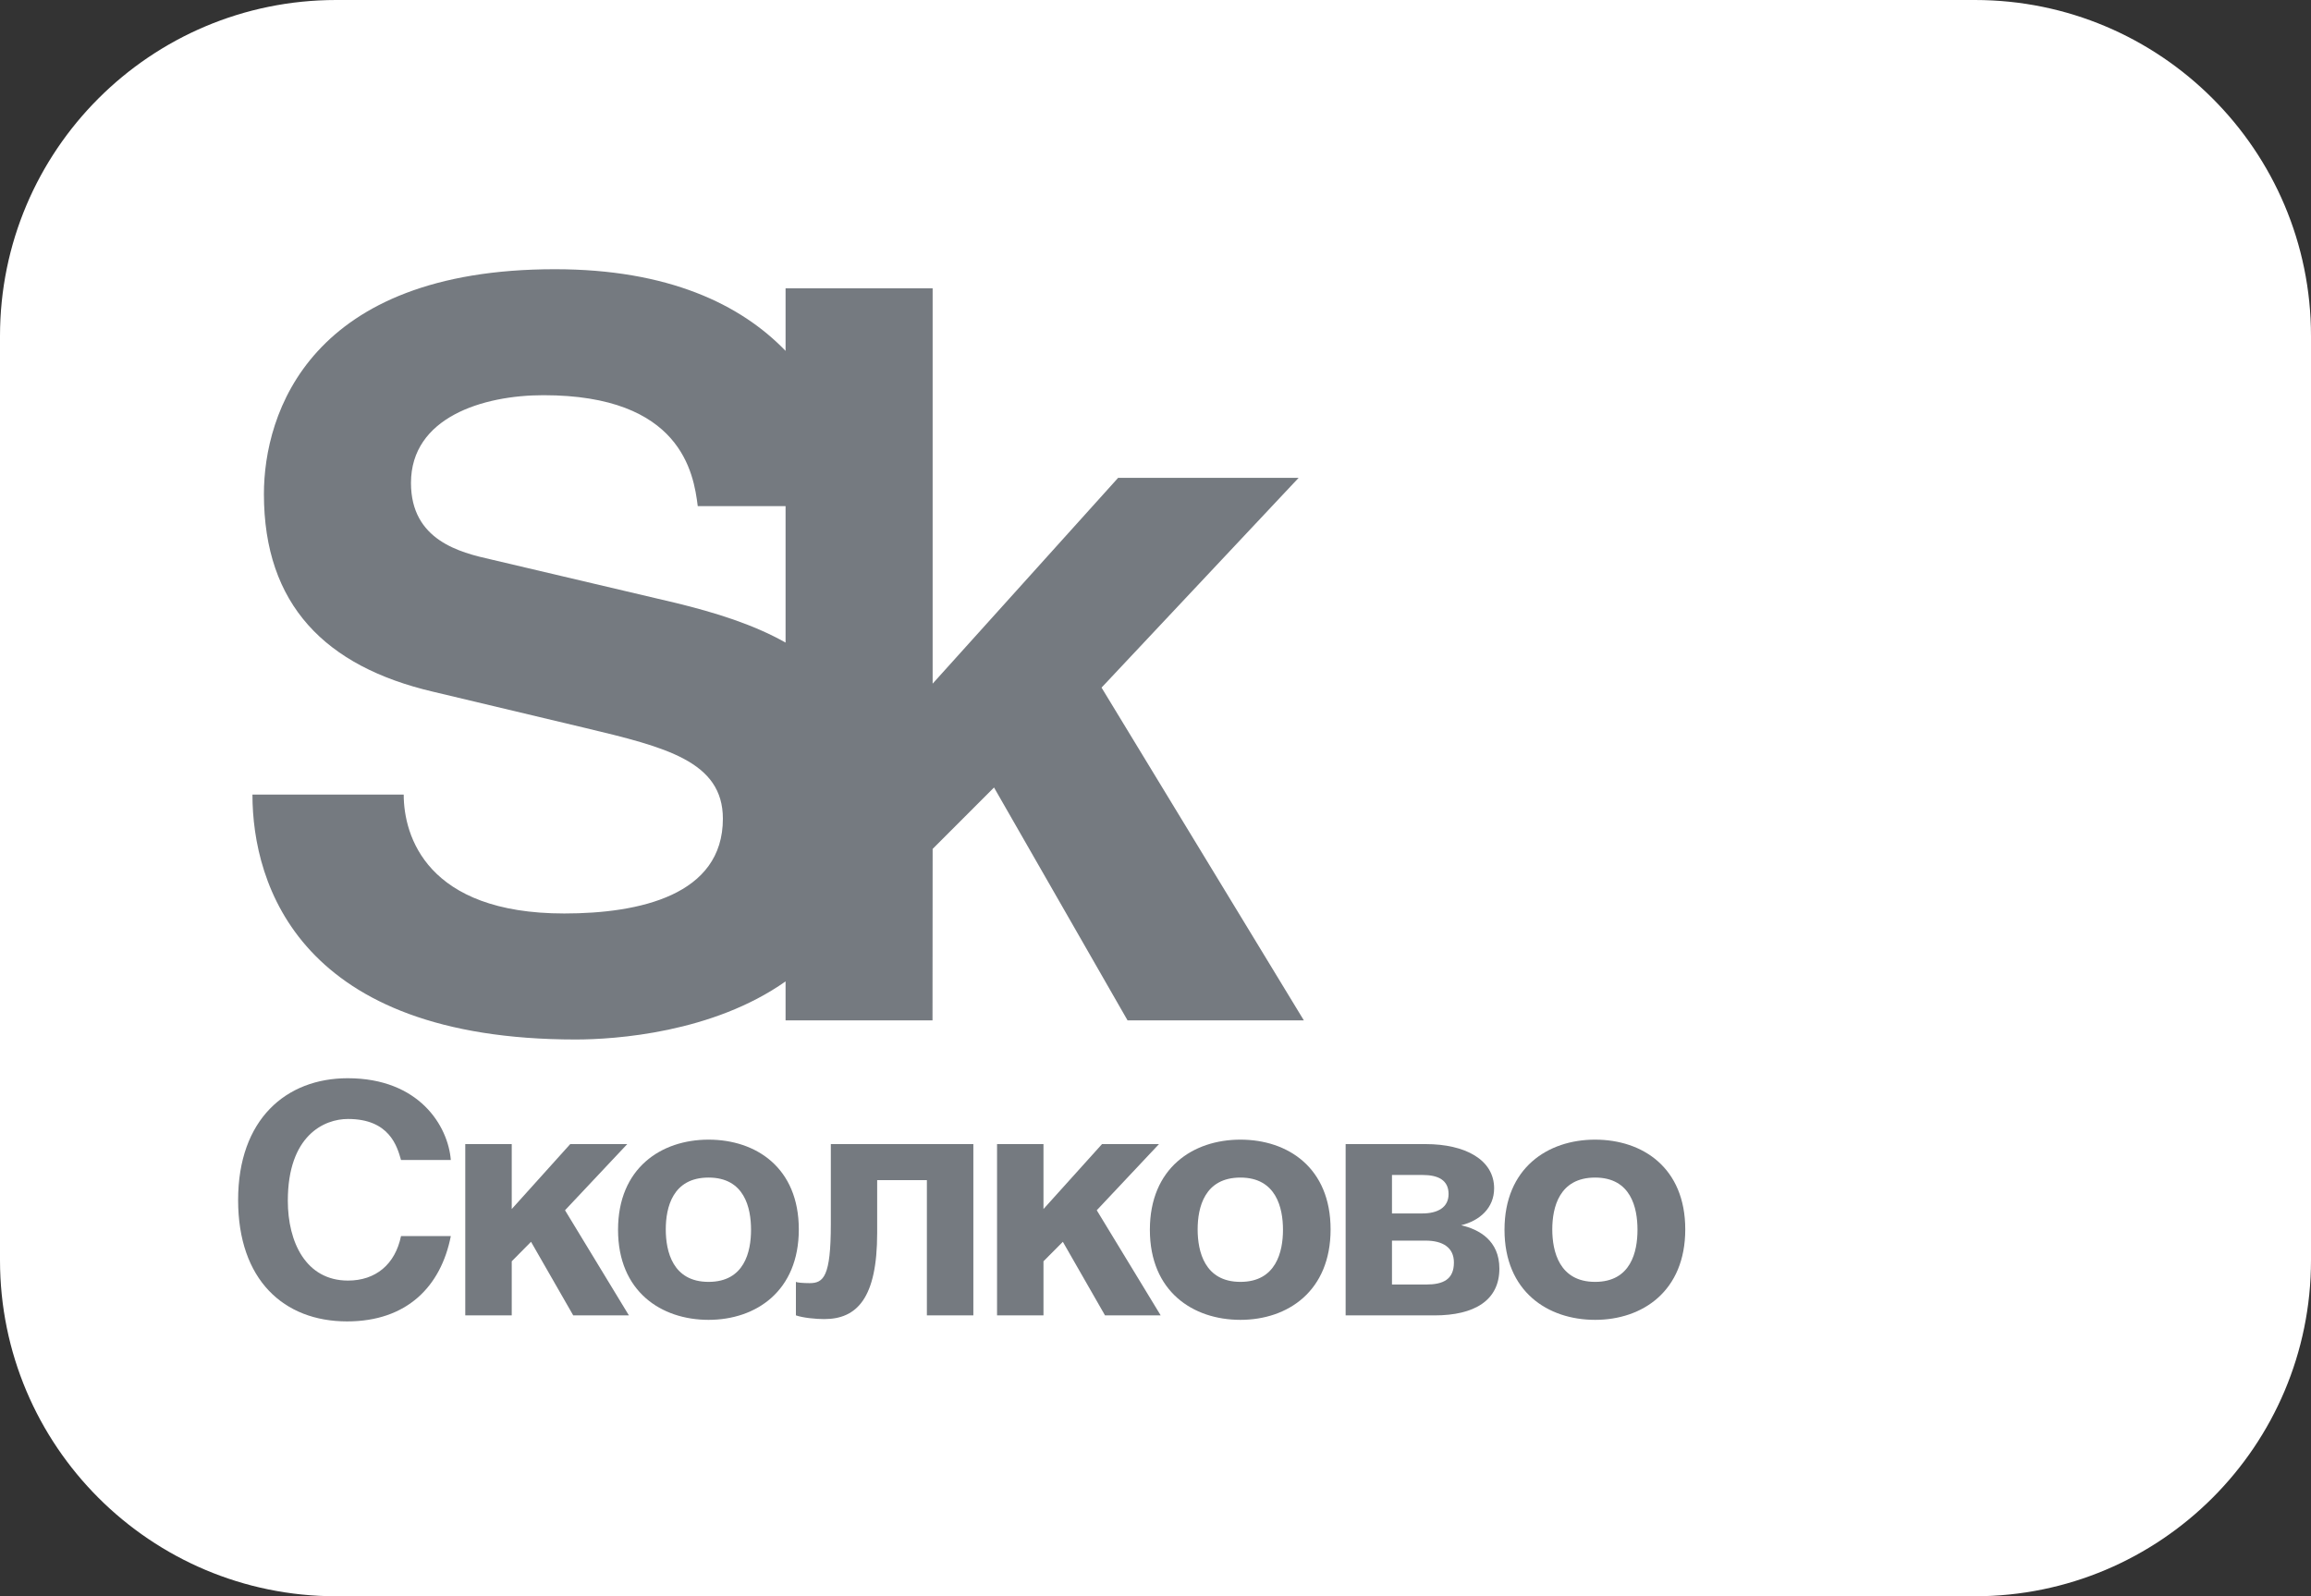
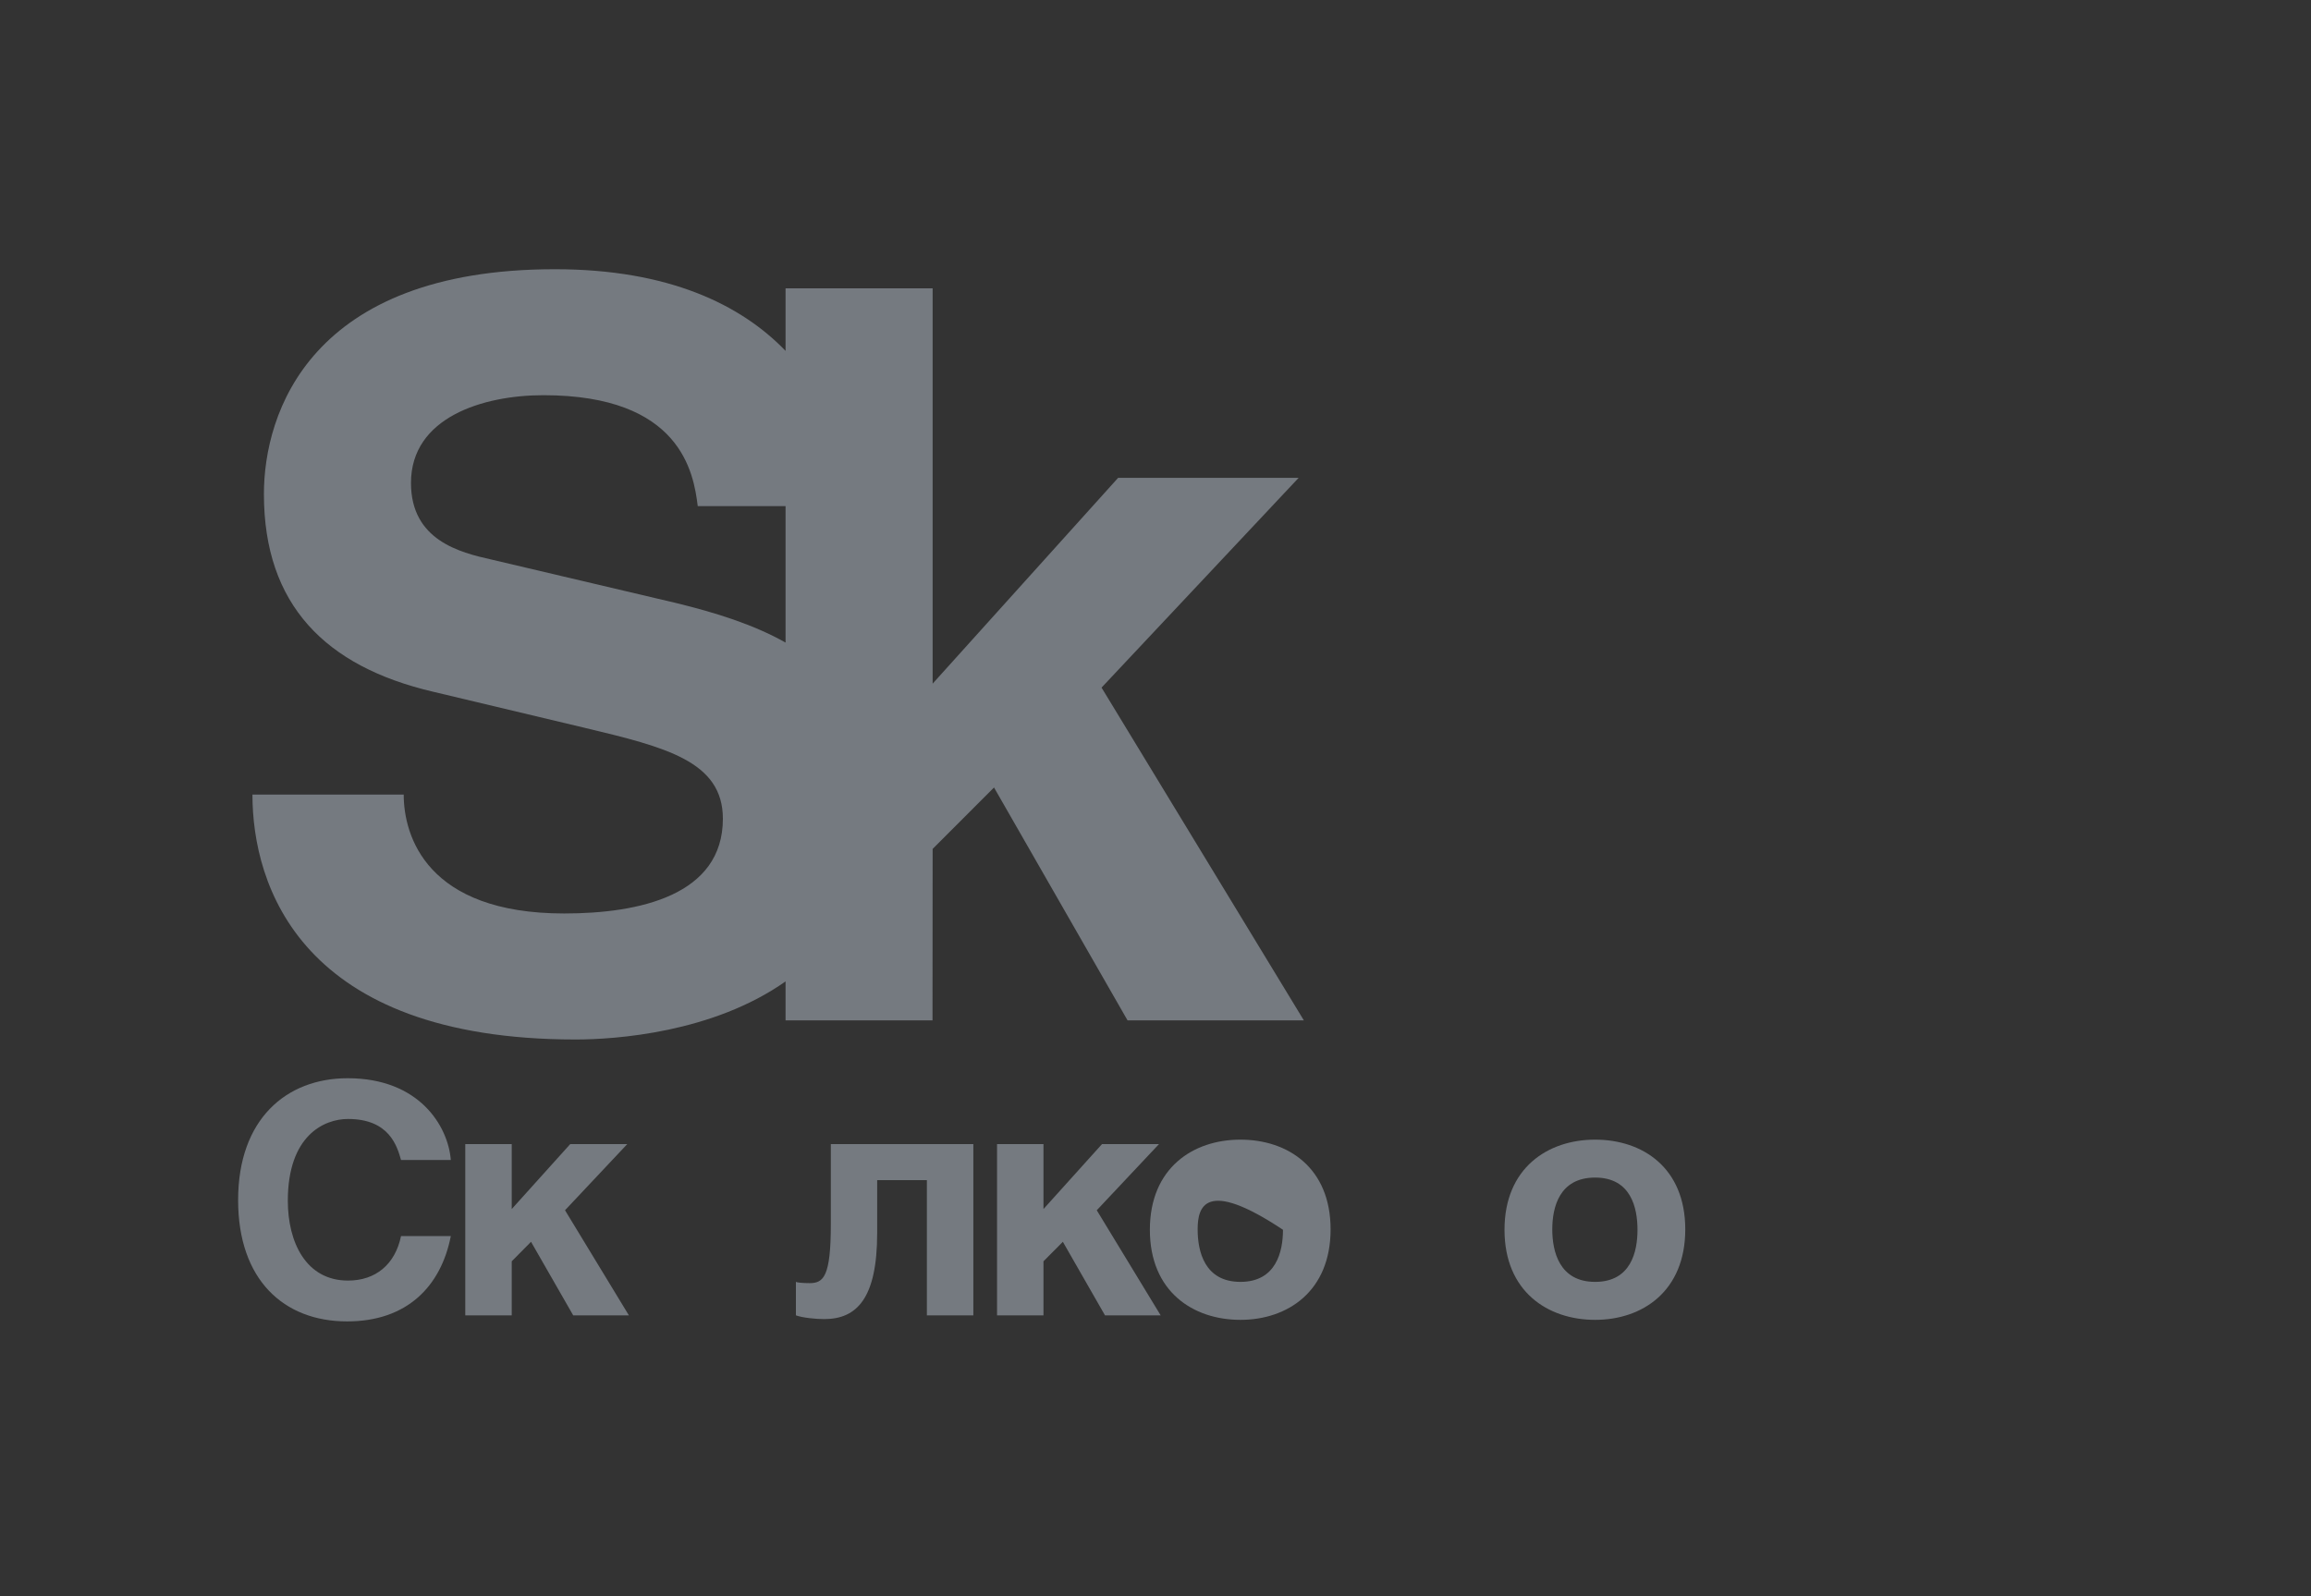
<svg xmlns="http://www.w3.org/2000/svg" width="55" height="38" viewBox="0 0 55 38" fill="none">
  <rect x="0" y="0" width="55" height="38" fill="#333333" stroke="none" />
-   <path d="M0 8C0 3.582 3.582 0 8 0H47C51.418 0 55 3.582 55 8V30C55 34.418 51.418 38 47 38H8C3.582 38 0 34.418 0 30V8Z" fill="white" />
  <path d="M9.544 27.614C9.45 27.282 9.263 26.638 8.282 26.638C7.712 26.638 6.85 27.032 6.85 28.585C6.85 29.571 7.281 30.485 8.282 30.485C8.941 30.485 9.404 30.1 9.544 29.426H10.729C10.494 30.624 9.686 31.457 8.261 31.457C6.749 31.457 5.667 30.463 5.667 28.569C5.667 26.644 6.812 25.668 8.275 25.668C9.977 25.668 10.664 26.804 10.729 27.614H9.544Z" fill="#757A80" />
  <path d="M12.179 28.782L13.571 27.236H14.928L13.447 28.811L14.967 31.313H13.642L12.638 29.562L12.179 30.026V31.313H11.073V27.236H12.179V28.782Z" fill="#757A80" />
-   <path d="M19.011 29.267C19.011 30.736 17.992 31.42 16.863 31.42C15.737 31.42 14.709 30.746 14.709 29.276C14.709 27.805 15.737 27.13 16.863 27.13C17.992 27.13 19.011 27.797 19.011 29.267ZM15.845 29.267C15.845 29.789 16.009 30.516 16.863 30.516C17.718 30.516 17.874 29.797 17.874 29.276C17.874 28.752 17.718 28.033 16.863 28.033C16.009 28.033 15.845 28.744 15.845 29.267Z" fill="#757A80" />
  <path d="M23.165 27.236V31.313H22.059V28.094H20.876V29.351C20.876 30.91 20.391 31.402 19.614 31.402C19.421 31.402 19.105 31.372 18.942 31.313V30.516C18.965 30.532 19.105 30.546 19.269 30.546C19.601 30.546 19.773 30.388 19.773 29.146V27.236H23.165Z" fill="#757A80" />
  <path d="M24.834 28.782L26.227 27.236H27.583L26.102 28.811L27.623 31.313H26.298L25.295 29.562L24.834 30.026V31.313H23.729V27.236H24.834V28.782Z" fill="#757A80" />
-   <path d="M31.667 29.267C31.667 30.736 30.649 31.42 29.521 31.42C28.392 31.42 27.366 30.746 27.366 29.276C27.366 27.805 28.392 27.13 29.521 27.13C30.649 27.13 31.667 27.797 31.667 29.267ZM28.503 29.267C28.503 29.789 28.667 30.516 29.521 30.516C30.371 30.516 30.534 29.797 30.534 29.276C30.534 28.752 30.371 28.033 29.521 28.033C28.667 28.033 28.503 28.744 28.503 29.267Z" fill="#757A80" />
-   <path d="M32.025 27.236H33.928C34.87 27.236 35.559 27.608 35.559 28.289C35.559 28.759 35.213 29.061 34.774 29.168C35.205 29.267 35.684 29.534 35.684 30.2C35.684 30.956 35.093 31.314 34.138 31.314H32.025V27.236ZM33.128 28.887H33.849C34.215 28.887 34.475 28.745 34.475 28.425C34.475 28.092 34.225 27.971 33.857 27.971H33.128V28.887ZM33.128 30.579H33.941C34.349 30.579 34.602 30.457 34.602 30.054C34.602 29.698 34.336 29.534 33.928 29.534H33.128V30.579Z" fill="#757A80" />
+   <path d="M31.667 29.267C31.667 30.736 30.649 31.42 29.521 31.42C28.392 31.42 27.366 30.746 27.366 29.276C27.366 27.805 28.392 27.13 29.521 27.13C30.649 27.13 31.667 27.797 31.667 29.267ZM28.503 29.267C28.503 29.789 28.667 30.516 29.521 30.516C30.371 30.516 30.534 29.797 30.534 29.276C28.667 28.033 28.503 28.744 28.503 29.267Z" fill="#757A80" />
  <path d="M40.108 29.267C40.108 30.736 39.092 31.42 37.962 31.42C36.835 31.42 35.806 30.746 35.806 29.276C35.806 27.805 36.835 27.13 37.962 27.13C39.092 27.13 40.108 27.797 40.108 29.267ZM36.943 29.267C36.943 29.789 37.109 30.516 37.962 30.516C38.816 30.516 38.971 29.797 38.971 29.276C38.971 28.752 38.816 28.033 37.962 28.033C37.109 28.033 36.943 28.744 36.943 29.267Z" fill="#757A80" />
  <path d="M13.701 24.746C14.643 24.746 16.962 24.587 18.696 23.363V24.291H22.193L22.196 20.209L23.657 18.747L26.835 24.291H31.031L26.216 16.369L30.906 11.376H26.61L22.196 16.275V6.864H18.696V8.353C17.63 7.246 15.902 6.409 13.207 6.409C7.375 6.409 6.281 9.84 6.281 11.761C6.281 14.4 7.748 15.867 10.303 16.466L13.926 17.329C15.837 17.786 17.204 18.122 17.204 19.49C17.204 21.314 15.216 21.746 13.429 21.746C10.153 21.746 9.608 19.898 9.608 18.915H6.008C6.008 21.074 7.149 24.746 13.701 24.746ZM16.085 14.354L11.694 13.32C10.948 13.153 9.781 12.863 9.781 11.497C9.781 9.936 11.494 9.408 12.933 9.408C16.209 9.408 16.508 11.258 16.606 12.049H18.696V15.297C17.929 14.864 17.024 14.583 16.085 14.354Z" fill="#757A80" />
</svg>